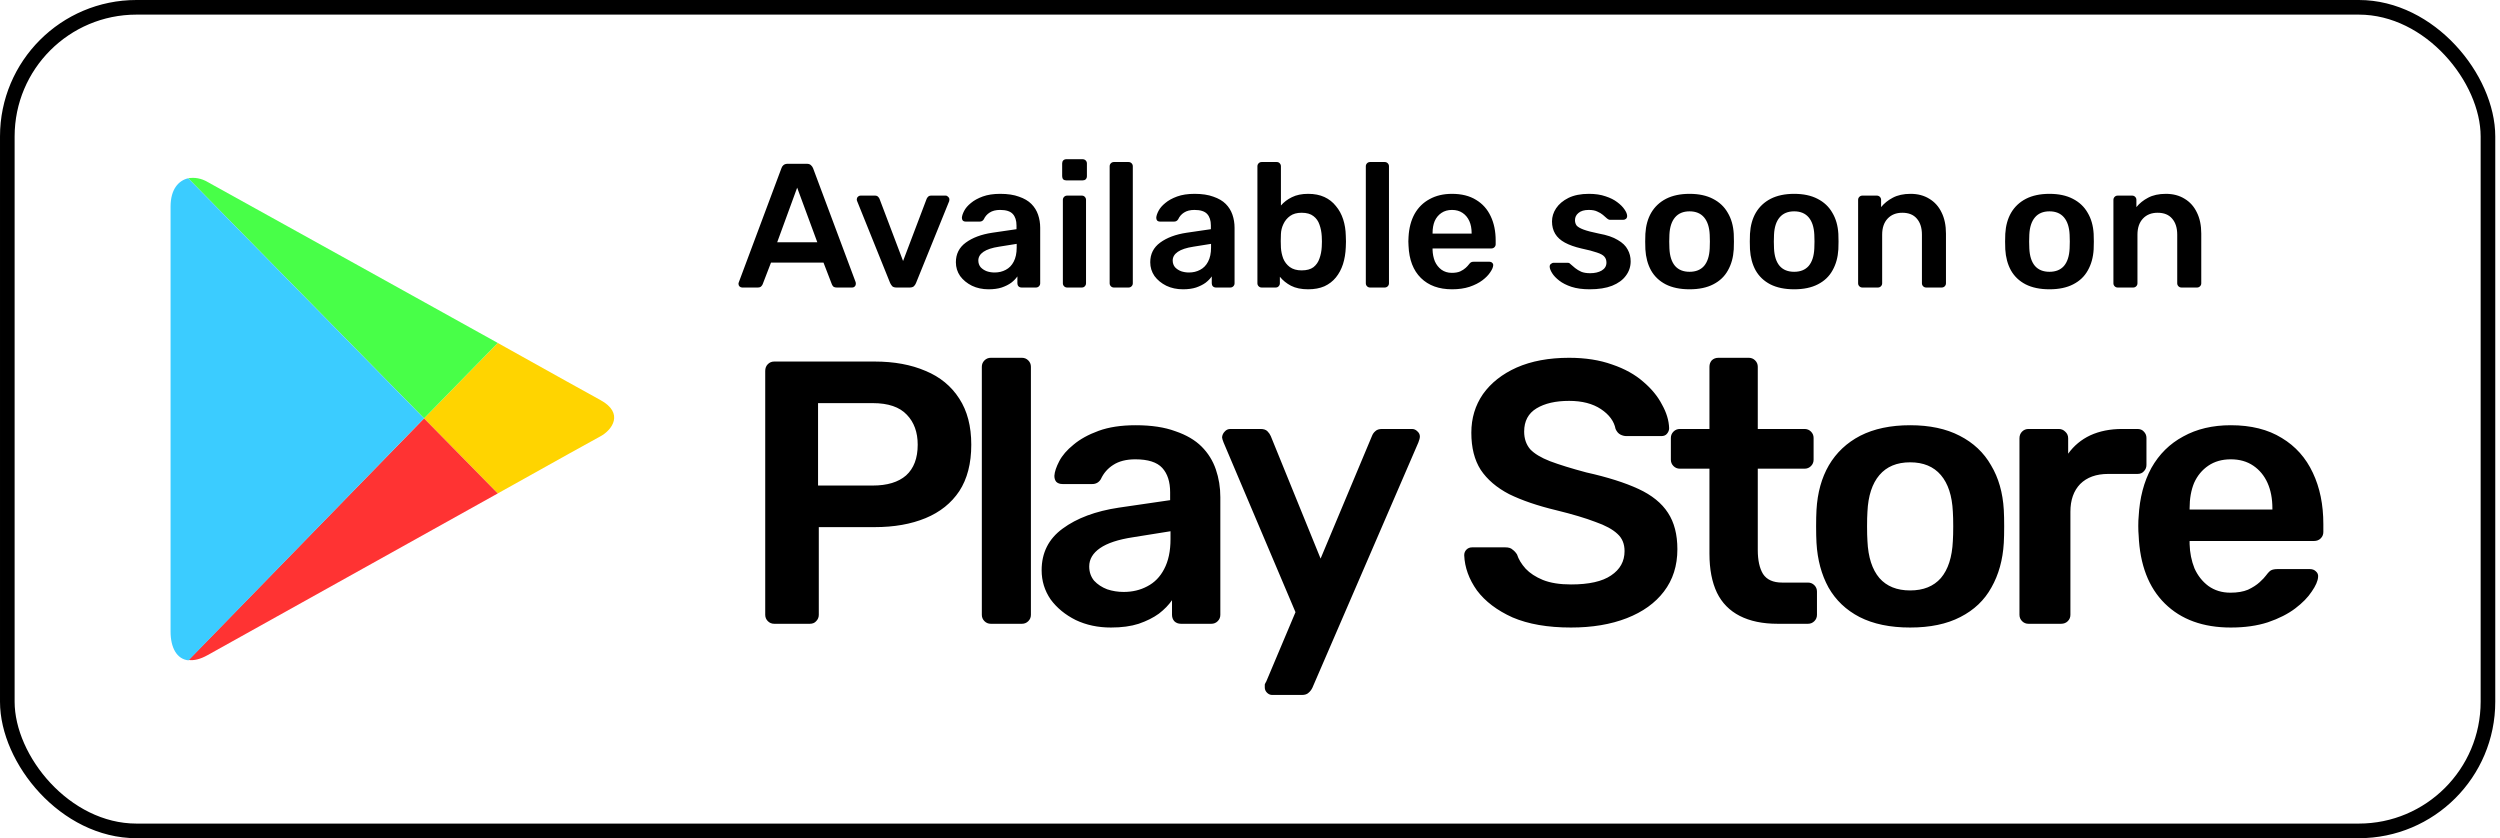
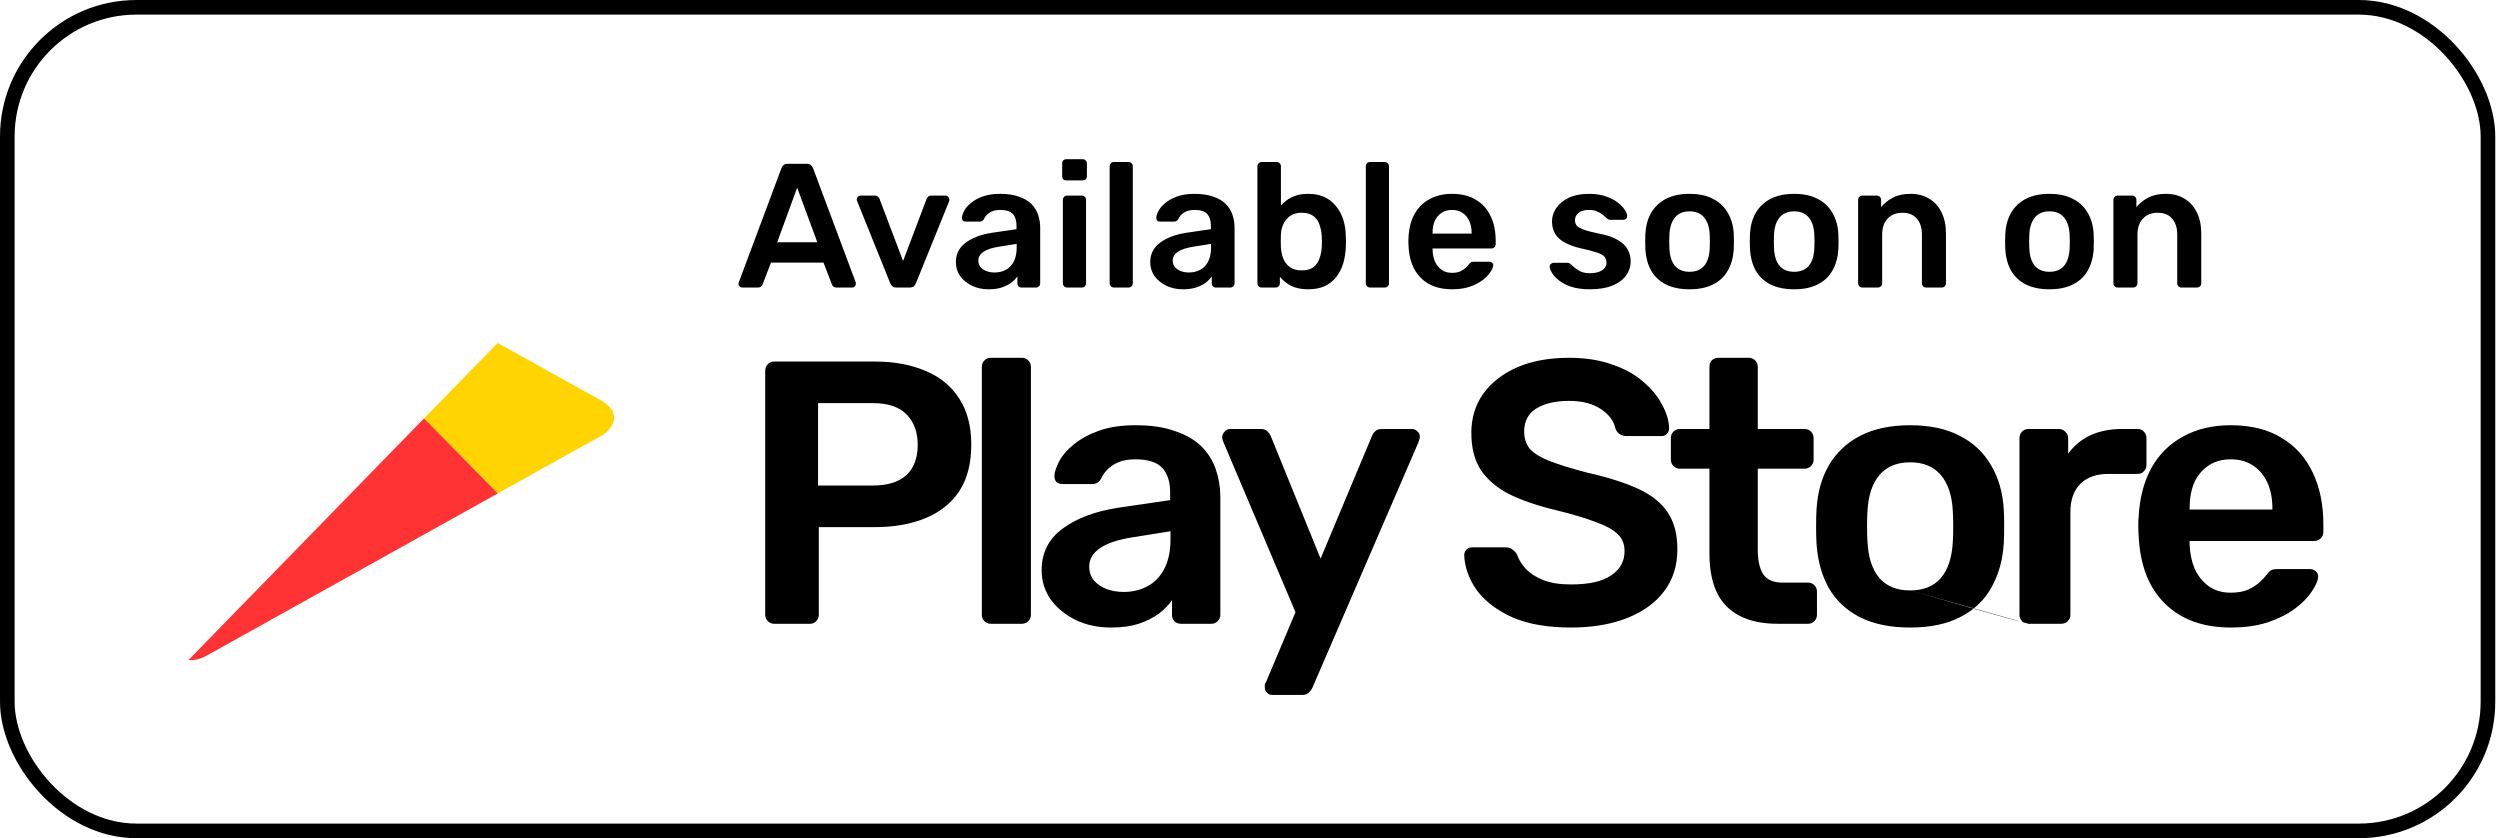
<svg xmlns="http://www.w3.org/2000/svg" width="513" height="172" viewBox="0 0 513 172" fill="none">
  <rect x="1.5" y="1.5" width="509.028" height="169" rx="26.5" stroke="black" stroke-width="3" />
  <path d="M102.14 101.253C113.656 94.816 122.462 89.912 123.215 89.529C125.624 88.226 128.108 84.778 123.215 82.096C121.634 81.253 113.129 76.503 102.14 70.373L87.011 85.851L102.14 101.253Z" fill="#FFD400" />
  <path d="M87.011 85.851L38.688 135.428C39.817 135.581 41.097 135.274 42.602 134.431C45.764 132.669 79.333 113.972 102.14 101.253L87.011 85.851Z" fill="#FF3333" />
-   <path d="M87.011 85.851L102.14 70.373C102.14 70.373 45.989 39.186 42.602 37.347C41.323 36.581 39.892 36.351 38.613 36.581L87.011 85.851Z" fill="#48FF48" />
-   <path d="M87.011 85.851L38.613 36.581C36.656 37.041 35 38.803 35 42.404C35 48.151 35 124.777 35 129.604C35 132.899 36.28 135.274 38.688 135.504L87.011 85.851Z" fill="#3BCCFF" />
  <path d="M152.298 59C152.104 59 151.923 58.928 151.753 58.782C151.608 58.637 151.536 58.456 151.536 58.238C151.536 58.142 151.56 58.033 151.608 57.912L160.35 34.517C160.422 34.275 160.555 34.07 160.749 33.9C160.966 33.707 161.257 33.61 161.619 33.61H165.573C165.936 33.61 166.214 33.707 166.407 33.9C166.6 34.07 166.746 34.275 166.842 34.517L175.584 57.912C175.608 58.033 175.62 58.142 175.62 58.238C175.62 58.456 175.547 58.637 175.402 58.782C175.257 58.928 175.088 59 174.895 59H171.739C171.4 59 171.146 58.928 170.977 58.782C170.832 58.613 170.735 58.456 170.687 58.311L168.982 53.886H158.21L156.505 58.311C156.457 58.456 156.348 58.613 156.179 58.782C156.033 58.928 155.792 59 155.453 59H152.298ZM159.479 49.715H167.713L163.578 38.507L159.479 49.715ZM183.97 59C183.583 59 183.293 58.915 183.099 58.746C182.93 58.553 182.785 58.335 182.664 58.093L175.881 41.263C175.833 41.142 175.809 41.034 175.809 40.937C175.809 40.719 175.881 40.538 176.026 40.393C176.196 40.224 176.389 40.139 176.607 40.139H179.545C179.835 40.139 180.052 40.224 180.197 40.393C180.343 40.538 180.439 40.683 180.488 40.828L185.312 53.559L190.136 40.828C190.184 40.683 190.281 40.538 190.426 40.393C190.571 40.224 190.789 40.139 191.079 40.139H194.053C194.246 40.139 194.416 40.224 194.561 40.393C194.73 40.538 194.815 40.719 194.815 40.937C194.815 41.034 194.803 41.142 194.778 41.263L187.959 58.093C187.863 58.335 187.718 58.553 187.524 58.746C187.331 58.915 187.041 59 186.654 59H183.97ZM202.856 59.363C201.599 59.363 200.463 59.121 199.447 58.637C198.431 58.13 197.621 57.465 197.017 56.642C196.436 55.796 196.146 54.853 196.146 53.813C196.146 52.121 196.823 50.779 198.177 49.787C199.556 48.772 201.369 48.094 203.618 47.756L208.587 47.031V46.269C208.587 45.253 208.333 44.467 207.826 43.911C207.318 43.355 206.447 43.077 205.214 43.077C204.344 43.077 203.63 43.258 203.074 43.621C202.542 43.96 202.143 44.419 201.877 44.999C201.684 45.314 201.406 45.471 201.043 45.471H198.177C197.911 45.471 197.706 45.398 197.561 45.253C197.44 45.108 197.38 44.915 197.38 44.673C197.404 44.286 197.561 43.815 197.851 43.258C198.141 42.702 198.601 42.17 199.229 41.662C199.858 41.13 200.668 40.683 201.66 40.32C202.651 39.958 203.848 39.776 205.25 39.776C206.774 39.776 208.055 39.97 209.095 40.357C210.159 40.719 211.005 41.215 211.634 41.844C212.263 42.472 212.722 43.21 213.012 44.056C213.303 44.903 213.448 45.797 213.448 46.74V58.13C213.448 58.371 213.363 58.577 213.194 58.746C213.024 58.915 212.819 59 212.577 59H209.639C209.373 59 209.156 58.915 208.986 58.746C208.841 58.577 208.769 58.371 208.769 58.13V56.715C208.454 57.174 208.031 57.61 207.499 58.021C206.967 58.408 206.314 58.734 205.541 59C204.791 59.242 203.896 59.363 202.856 59.363ZM204.09 55.917C204.936 55.917 205.698 55.736 206.375 55.373C207.076 55.01 207.62 54.454 208.007 53.704C208.418 52.931 208.624 51.963 208.624 50.803V50.041L204.996 50.621C203.57 50.839 202.506 51.19 201.805 51.673C201.103 52.157 200.753 52.749 200.753 53.45C200.753 53.983 200.91 54.442 201.224 54.829C201.563 55.191 201.986 55.47 202.494 55.663C203.002 55.832 203.534 55.917 204.09 55.917ZM218.971 59C218.73 59 218.524 58.915 218.355 58.746C218.185 58.577 218.101 58.371 218.101 58.13V41.01C218.101 40.768 218.185 40.562 218.355 40.393C218.524 40.224 218.73 40.139 218.971 40.139H221.982C222.248 40.139 222.453 40.224 222.598 40.393C222.768 40.562 222.852 40.768 222.852 41.01V58.13C222.852 58.371 222.768 58.577 222.598 58.746C222.453 58.915 222.248 59 221.982 59H218.971ZM218.826 37.02C218.56 37.02 218.343 36.947 218.173 36.802C218.028 36.633 217.956 36.415 217.956 36.149V33.538C217.956 33.296 218.028 33.09 218.173 32.921C218.343 32.752 218.56 32.667 218.826 32.667H222.127C222.393 32.667 222.611 32.752 222.78 32.921C222.949 33.09 223.034 33.296 223.034 33.538V36.149C223.034 36.415 222.949 36.633 222.78 36.802C222.611 36.947 222.393 37.02 222.127 37.02H218.826ZM228.571 59C228.329 59 228.124 58.915 227.955 58.746C227.785 58.577 227.701 58.371 227.701 58.13V34.118C227.701 33.876 227.785 33.671 227.955 33.501C228.124 33.332 228.329 33.248 228.571 33.248H231.582C231.824 33.248 232.029 33.332 232.198 33.501C232.368 33.671 232.452 33.876 232.452 34.118V58.13C232.452 58.371 232.368 58.577 232.198 58.746C232.029 58.915 231.824 59 231.582 59H228.571ZM242.741 59.363C241.483 59.363 240.347 59.121 239.331 58.637C238.315 58.13 237.505 57.465 236.901 56.642C236.321 55.796 236.03 54.853 236.03 53.813C236.03 52.121 236.707 50.779 238.062 49.787C239.44 48.772 241.253 48.094 243.502 47.756L248.471 47.031V46.269C248.471 45.253 248.218 44.467 247.71 43.911C247.202 43.355 246.331 43.077 245.098 43.077C244.228 43.077 243.514 43.258 242.958 43.621C242.426 43.96 242.027 44.419 241.761 44.999C241.568 45.314 241.29 45.471 240.927 45.471H238.062C237.796 45.471 237.59 45.398 237.445 45.253C237.324 45.108 237.264 44.915 237.264 44.673C237.288 44.286 237.445 43.815 237.735 43.258C238.025 42.702 238.485 42.17 239.113 41.662C239.742 41.13 240.552 40.683 241.544 40.32C242.535 39.958 243.732 39.776 245.134 39.776C246.658 39.776 247.939 39.97 248.979 40.357C250.043 40.719 250.89 41.215 251.518 41.844C252.147 42.472 252.606 43.21 252.897 44.056C253.187 44.903 253.332 45.797 253.332 46.74V58.13C253.332 58.371 253.247 58.577 253.078 58.746C252.909 58.915 252.703 59 252.461 59H249.523C249.257 59 249.04 58.915 248.87 58.746C248.725 58.577 248.653 58.371 248.653 58.13V56.715C248.338 57.174 247.915 57.61 247.383 58.021C246.851 58.408 246.198 58.734 245.425 59C244.675 59.242 243.78 59.363 242.741 59.363ZM243.974 55.917C244.82 55.917 245.582 55.736 246.259 55.373C246.96 55.01 247.504 54.454 247.891 53.704C248.302 52.931 248.508 51.963 248.508 50.803V50.041L244.881 50.621C243.454 50.839 242.39 51.19 241.689 51.673C240.987 52.157 240.637 52.749 240.637 53.45C240.637 53.983 240.794 54.442 241.108 54.829C241.447 55.191 241.87 55.47 242.378 55.663C242.886 55.832 243.418 55.917 243.974 55.917ZM268.431 59.363C267.029 59.363 265.856 59.121 264.913 58.637C263.994 58.154 263.232 57.537 262.628 56.788V58.13C262.628 58.371 262.543 58.577 262.374 58.746C262.229 58.915 262.023 59 261.757 59H258.892C258.65 59 258.444 58.915 258.275 58.746C258.106 58.577 258.021 58.371 258.021 58.13V34.118C258.021 33.876 258.106 33.671 258.275 33.501C258.444 33.332 258.65 33.248 258.892 33.248H261.975C262.241 33.248 262.446 33.332 262.591 33.501C262.761 33.671 262.845 33.876 262.845 34.118V42.17C263.45 41.469 264.199 40.901 265.094 40.465C266.013 40.006 267.125 39.776 268.431 39.776C269.713 39.776 270.825 39.994 271.768 40.429C272.711 40.864 273.497 41.481 274.126 42.279C274.779 43.053 275.274 43.96 275.613 44.999C275.951 46.039 276.133 47.163 276.157 48.373C276.181 48.808 276.193 49.207 276.193 49.569C276.193 49.908 276.181 50.295 276.157 50.73C276.108 51.988 275.915 53.148 275.576 54.212C275.238 55.252 274.754 56.159 274.126 56.932C273.497 57.706 272.711 58.311 271.768 58.746C270.825 59.157 269.713 59.363 268.431 59.363ZM267.089 55.482C268.129 55.482 268.939 55.264 269.519 54.829C270.1 54.369 270.511 53.777 270.752 53.051C271.018 52.326 271.176 51.528 271.224 50.658C271.272 49.932 271.272 49.207 271.224 48.481C271.176 47.611 271.018 46.813 270.752 46.087C270.511 45.362 270.1 44.782 269.519 44.346C268.939 43.887 268.129 43.657 267.089 43.657C266.122 43.657 265.336 43.875 264.731 44.31C264.127 44.745 263.667 45.302 263.353 45.979C263.039 46.632 262.869 47.321 262.845 48.046C262.821 48.481 262.809 48.953 262.809 49.461C262.809 49.944 262.821 50.404 262.845 50.839C262.894 51.589 263.051 52.326 263.317 53.051C263.607 53.753 264.054 54.333 264.659 54.792C265.288 55.252 266.098 55.482 267.089 55.482ZM281.136 59C280.894 59 280.689 58.915 280.52 58.746C280.35 58.577 280.266 58.371 280.266 58.13V34.118C280.266 33.876 280.35 33.671 280.52 33.501C280.689 33.332 280.894 33.248 281.136 33.248H284.147C284.388 33.248 284.594 33.332 284.763 33.501C284.933 33.671 285.017 33.876 285.017 34.118V58.13C285.017 58.371 284.933 58.577 284.763 58.746C284.594 58.915 284.388 59 284.147 59H281.136ZM297.953 59.363C295.269 59.363 293.141 58.589 291.57 57.041C289.998 55.494 289.151 53.293 289.031 50.44C289.006 50.198 288.994 49.896 288.994 49.533C288.994 49.146 289.006 48.844 289.031 48.626C289.127 46.813 289.538 45.241 290.264 43.911C291.013 42.581 292.041 41.566 293.347 40.864C294.653 40.139 296.188 39.776 297.953 39.776C299.912 39.776 301.556 40.187 302.886 41.01C304.216 41.807 305.22 42.932 305.897 44.383C306.574 45.809 306.912 47.466 306.912 49.352V50.114C306.912 50.355 306.828 50.561 306.658 50.73C306.489 50.899 306.271 50.984 306.005 50.984H293.963C293.963 50.984 293.963 51.02 293.963 51.093C293.963 51.165 293.963 51.226 293.963 51.274C293.988 52.121 294.145 52.906 294.435 53.632C294.749 54.333 295.197 54.901 295.777 55.337C296.381 55.772 297.095 55.989 297.917 55.989C298.594 55.989 299.162 55.893 299.622 55.699C300.081 55.482 300.456 55.24 300.746 54.974C301.036 54.708 301.242 54.49 301.363 54.321C301.58 54.031 301.75 53.862 301.871 53.813C302.016 53.741 302.221 53.704 302.487 53.704H305.606C305.848 53.704 306.042 53.777 306.187 53.922C306.356 54.067 306.429 54.248 306.404 54.466C306.38 54.853 306.175 55.325 305.788 55.881C305.425 56.437 304.893 56.981 304.192 57.513C303.491 58.045 302.608 58.492 301.544 58.855C300.504 59.193 299.307 59.363 297.953 59.363ZM293.963 47.937H301.979V47.828C301.979 46.885 301.822 46.063 301.508 45.362C301.193 44.661 300.734 44.105 300.13 43.694C299.525 43.282 298.8 43.077 297.953 43.077C297.107 43.077 296.381 43.282 295.777 43.694C295.172 44.105 294.713 44.661 294.399 45.362C294.108 46.063 293.963 46.885 293.963 47.828V47.937ZM326.196 59.363C324.745 59.363 323.5 59.193 322.46 58.855C321.445 58.516 320.611 58.093 319.958 57.585C319.305 57.078 318.821 56.57 318.507 56.062C318.192 55.554 318.023 55.131 317.999 54.792C317.975 54.527 318.047 54.321 318.217 54.176C318.41 54.007 318.616 53.922 318.833 53.922H321.699C321.795 53.922 321.88 53.934 321.953 53.958C322.025 53.983 322.122 54.055 322.243 54.176C322.557 54.442 322.884 54.72 323.222 55.01C323.585 55.3 324.008 55.554 324.492 55.772C324.975 55.965 325.58 56.062 326.305 56.062C327.248 56.062 328.034 55.881 328.663 55.518C329.316 55.131 329.642 54.587 329.642 53.886C329.642 53.378 329.497 52.967 329.207 52.653C328.941 52.338 328.433 52.06 327.683 51.818C326.934 51.552 325.87 51.274 324.492 50.984C323.137 50.67 322.013 50.271 321.118 49.787C320.224 49.303 319.559 48.699 319.123 47.974C318.688 47.248 318.471 46.402 318.471 45.435C318.471 44.492 318.749 43.597 319.305 42.751C319.885 41.88 320.731 41.167 321.844 40.611C322.98 40.054 324.383 39.776 326.051 39.776C327.357 39.776 328.493 39.946 329.461 40.284C330.428 40.598 331.226 40.997 331.855 41.481C332.507 41.965 333.003 42.46 333.342 42.968C333.68 43.452 333.862 43.875 333.886 44.238C333.91 44.504 333.837 44.721 333.668 44.891C333.499 45.036 333.305 45.108 333.088 45.108H330.404C330.283 45.108 330.174 45.084 330.077 45.036C329.981 44.987 329.884 44.927 329.787 44.854C329.521 44.612 329.231 44.358 328.917 44.093C328.602 43.827 328.215 43.597 327.756 43.403C327.321 43.186 326.74 43.077 326.015 43.077C325.096 43.077 324.395 43.282 323.911 43.694C323.428 44.081 323.186 44.576 323.186 45.181C323.186 45.592 323.295 45.955 323.512 46.269C323.754 46.559 324.226 46.837 324.927 47.103C325.628 47.369 326.692 47.647 328.119 47.937C329.739 48.227 331.02 48.663 331.963 49.243C332.931 49.799 333.608 50.452 333.995 51.202C334.406 51.927 334.611 52.737 334.611 53.632C334.611 54.72 334.285 55.699 333.632 56.57C333.003 57.44 332.06 58.13 330.803 58.637C329.57 59.121 328.034 59.363 326.196 59.363ZM346.698 59.363C344.763 59.363 343.131 59.024 341.801 58.347C340.495 57.67 339.492 56.715 338.791 55.482C338.114 54.248 337.727 52.81 337.63 51.165C337.606 50.73 337.594 50.198 337.594 49.569C337.594 48.941 337.606 48.409 337.63 47.974C337.727 46.305 338.126 44.866 338.827 43.657C339.552 42.424 340.568 41.469 341.874 40.792C343.204 40.115 344.812 39.776 346.698 39.776C348.584 39.776 350.18 40.115 351.486 40.792C352.815 41.469 353.831 42.424 354.532 43.657C355.258 44.866 355.669 46.305 355.766 47.974C355.79 48.409 355.802 48.941 355.802 49.569C355.802 50.198 355.79 50.73 355.766 51.165C355.669 52.81 355.27 54.248 354.569 55.482C353.892 56.715 352.888 57.67 351.558 58.347C350.252 59.024 348.632 59.363 346.698 59.363ZM346.698 55.772C347.979 55.772 348.971 55.373 349.672 54.575C350.373 53.753 350.76 52.556 350.833 50.984C350.857 50.621 350.869 50.15 350.869 49.569C350.869 48.989 350.857 48.518 350.833 48.155C350.76 46.607 350.373 45.422 349.672 44.6C348.971 43.778 347.979 43.367 346.698 43.367C345.416 43.367 344.425 43.778 343.723 44.6C343.022 45.422 342.635 46.607 342.563 48.155C342.539 48.518 342.527 48.989 342.527 49.569C342.527 50.15 342.539 50.621 342.563 50.984C342.635 52.556 343.022 53.753 343.723 54.575C344.425 55.373 345.416 55.772 346.698 55.772ZM368.163 59.363C366.228 59.363 364.596 59.024 363.266 58.347C361.961 57.67 360.957 56.715 360.256 55.482C359.579 54.248 359.192 52.81 359.095 51.165C359.071 50.73 359.059 50.198 359.059 49.569C359.059 48.941 359.071 48.409 359.095 47.974C359.192 46.305 359.591 44.866 360.292 43.657C361.017 42.424 362.033 41.469 363.339 40.792C364.669 40.115 366.277 39.776 368.163 39.776C370.049 39.776 371.645 40.115 372.951 40.792C374.281 41.469 375.296 42.424 375.997 43.657C376.723 44.866 377.134 46.305 377.231 47.974C377.255 48.409 377.267 48.941 377.267 49.569C377.267 50.198 377.255 50.73 377.231 51.165C377.134 52.81 376.735 54.248 376.034 55.482C375.357 56.715 374.353 57.67 373.023 58.347C371.717 59.024 370.097 59.363 368.163 59.363ZM368.163 55.772C369.444 55.772 370.436 55.373 371.137 54.575C371.838 53.753 372.225 52.556 372.298 50.984C372.322 50.621 372.334 50.15 372.334 49.569C372.334 48.989 372.322 48.518 372.298 48.155C372.225 46.607 371.838 45.422 371.137 44.6C370.436 43.778 369.444 43.367 368.163 43.367C366.881 43.367 365.89 43.778 365.189 44.6C364.487 45.422 364.101 46.607 364.028 48.155C364.004 48.518 363.992 48.989 363.992 49.569C363.992 50.15 364.004 50.621 364.028 50.984C364.101 52.556 364.487 53.753 365.189 54.575C365.89 55.373 366.881 55.772 368.163 55.772ZM382.156 59C381.914 59 381.709 58.915 381.54 58.746C381.37 58.577 381.286 58.371 381.286 58.13V41.01C381.286 40.768 381.37 40.562 381.54 40.393C381.709 40.224 381.914 40.139 382.156 40.139H385.13C385.372 40.139 385.578 40.224 385.747 40.393C385.916 40.562 386.001 40.768 386.001 41.01V42.497C386.63 41.723 387.428 41.082 388.395 40.574C389.386 40.042 390.607 39.776 392.058 39.776C393.533 39.776 394.815 40.115 395.903 40.792C396.991 41.445 397.825 42.376 398.406 43.585C399.01 44.794 399.312 46.245 399.312 47.937V58.13C399.312 58.371 399.228 58.577 399.059 58.746C398.889 58.915 398.684 59 398.442 59H395.25C395.008 59 394.803 58.915 394.633 58.746C394.464 58.577 394.38 58.371 394.38 58.13V48.155C394.38 46.752 394.029 45.652 393.328 44.854C392.651 44.056 391.659 43.657 390.353 43.657C389.096 43.657 388.093 44.056 387.343 44.854C386.593 45.652 386.219 46.752 386.219 48.155V58.13C386.219 58.371 386.134 58.577 385.965 58.746C385.795 58.915 385.59 59 385.348 59H382.156ZM420.551 59.363C418.616 59.363 416.984 59.024 415.654 58.347C414.348 57.67 413.345 56.715 412.644 55.482C411.966 54.248 411.58 52.81 411.483 51.165C411.459 50.73 411.447 50.198 411.447 49.569C411.447 48.941 411.459 48.409 411.483 47.974C411.58 46.305 411.979 44.866 412.68 43.657C413.405 42.424 414.421 41.469 415.727 40.792C417.057 40.115 418.665 39.776 420.551 39.776C422.437 39.776 424.033 40.115 425.338 40.792C426.668 41.469 427.684 42.424 428.385 43.657C429.111 44.866 429.522 46.305 429.618 47.974C429.643 48.409 429.655 48.941 429.655 49.569C429.655 50.198 429.643 50.73 429.618 51.165C429.522 52.81 429.123 54.248 428.422 55.482C427.744 56.715 426.741 57.67 425.411 58.347C424.105 59.024 422.485 59.363 420.551 59.363ZM420.551 55.772C421.832 55.772 422.824 55.373 423.525 54.575C424.226 53.753 424.613 52.556 424.686 50.984C424.71 50.621 424.722 50.15 424.722 49.569C424.722 48.989 424.71 48.518 424.686 48.155C424.613 46.607 424.226 45.422 423.525 44.6C422.824 43.778 421.832 43.367 420.551 43.367C419.269 43.367 418.278 43.778 417.576 44.6C416.875 45.422 416.488 46.607 416.416 48.155C416.392 48.518 416.379 48.989 416.379 49.569C416.379 50.15 416.392 50.621 416.416 50.984C416.488 52.556 416.875 53.753 417.576 54.575C418.278 55.373 419.269 55.772 420.551 55.772ZM434.544 59C434.302 59 434.097 58.915 433.927 58.746C433.758 58.577 433.673 58.371 433.673 58.13V41.01C433.673 40.768 433.758 40.562 433.927 40.393C434.097 40.224 434.302 40.139 434.544 40.139H437.518C437.76 40.139 437.966 40.224 438.135 40.393C438.304 40.562 438.389 40.768 438.389 41.01V42.497C439.017 41.723 439.815 41.082 440.783 40.574C441.774 40.042 442.995 39.776 444.446 39.776C445.921 39.776 447.203 40.115 448.291 40.792C449.379 41.445 450.213 42.376 450.793 43.585C451.398 44.794 451.7 46.245 451.7 47.937V58.13C451.7 58.371 451.616 58.577 451.446 58.746C451.277 58.915 451.072 59 450.83 59H447.638C447.396 59 447.19 58.915 447.021 58.746C446.852 58.577 446.767 58.371 446.767 58.13V48.155C446.767 46.752 446.417 45.652 445.715 44.854C445.038 44.056 444.047 43.657 442.741 43.657C441.484 43.657 440.48 44.056 439.731 44.854C438.981 45.652 438.606 46.752 438.606 48.155V58.13C438.606 58.371 438.522 58.577 438.352 58.746C438.183 58.915 437.978 59 437.736 59H434.544Z" fill="black" />
-   <path d="M158.869 128C158.357 128 157.921 127.821 157.562 127.462C157.204 127.103 157.024 126.668 157.024 126.155V76.11C157.024 75.546 157.204 75.085 157.562 74.726C157.921 74.367 158.357 74.188 158.869 74.188H179.472C183.469 74.188 186.954 74.829 189.926 76.11C192.899 77.34 195.205 79.236 196.845 81.799C198.485 84.31 199.305 87.462 199.305 91.254C199.305 95.098 198.485 98.275 196.845 100.787C195.205 103.247 192.899 105.091 189.926 106.321C186.954 107.551 183.469 108.166 179.472 108.166H168.017V126.155C168.017 126.668 167.838 127.103 167.479 127.462C167.172 127.821 166.736 128 166.172 128H158.869ZM167.864 99.633H179.087C182.06 99.633 184.34 98.942 185.929 97.558C187.518 96.123 188.312 94.022 188.312 91.254C188.312 88.692 187.569 86.642 186.083 85.104C184.596 83.516 182.265 82.721 179.087 82.721H167.864V99.633ZM203.316 128C202.804 128 202.368 127.821 202.009 127.462C201.651 127.103 201.471 126.668 201.471 126.155V75.264C201.471 74.752 201.651 74.316 202.009 73.957C202.368 73.599 202.804 73.419 203.316 73.419H209.697C210.209 73.419 210.645 73.599 211.004 73.957C211.363 74.316 211.542 74.752 211.542 75.264V126.155C211.542 126.668 211.363 127.103 211.004 127.462C210.645 127.821 210.209 128 209.697 128H203.316ZM227.966 128.769C225.301 128.769 222.892 128.256 220.74 127.231C218.587 126.155 216.87 124.746 215.589 123.003C214.359 121.209 213.744 119.211 213.744 117.007C213.744 113.42 215.179 110.575 218.049 108.474C220.97 106.321 224.814 104.886 229.58 104.169L240.112 102.632V101.017C240.112 98.865 239.574 97.199 238.498 96.02C237.421 94.842 235.576 94.252 232.963 94.252C231.118 94.252 229.606 94.637 228.427 95.405C227.3 96.123 226.454 97.097 225.89 98.327C225.48 98.993 224.891 99.326 224.122 99.326H218.049C217.485 99.326 217.05 99.172 216.742 98.865C216.486 98.557 216.358 98.147 216.358 97.635C216.409 96.815 216.742 95.815 217.357 94.637C217.972 93.458 218.946 92.33 220.279 91.254C221.611 90.127 223.328 89.178 225.429 88.41C227.53 87.641 230.067 87.257 233.04 87.257C236.268 87.257 238.985 87.667 241.188 88.487C243.443 89.255 245.237 90.306 246.569 91.638C247.902 92.971 248.876 94.534 249.491 96.328C250.106 98.122 250.413 100.018 250.413 102.017V126.155C250.413 126.668 250.234 127.103 249.875 127.462C249.516 127.821 249.081 128 248.568 128H242.341C241.778 128 241.316 127.821 240.958 127.462C240.65 127.103 240.496 126.668 240.496 126.155V123.157C239.83 124.131 238.933 125.053 237.806 125.924C236.678 126.744 235.295 127.436 233.655 128C232.066 128.512 230.17 128.769 227.966 128.769ZM230.58 121.466C232.373 121.466 233.988 121.081 235.423 120.313C236.909 119.544 238.062 118.365 238.882 116.776C239.753 115.136 240.189 113.086 240.189 110.626V109.012L232.502 110.242C229.478 110.703 227.223 111.446 225.737 112.471C224.25 113.496 223.507 114.752 223.507 116.238C223.507 117.366 223.84 118.339 224.507 119.159C225.224 119.928 226.121 120.518 227.197 120.928C228.273 121.286 229.401 121.466 230.58 121.466ZM261.069 142.606C260.659 142.606 260.301 142.452 259.993 142.145C259.686 141.837 259.532 141.479 259.532 141.069C259.532 140.864 259.532 140.659 259.532 140.454C259.583 140.3 259.686 140.095 259.839 139.839L265.835 125.617L251.076 90.793C250.871 90.28 250.768 89.922 250.768 89.717C250.819 89.255 250.999 88.871 251.306 88.564C251.614 88.205 251.998 88.025 252.459 88.025H258.686C259.301 88.025 259.762 88.179 260.07 88.487C260.377 88.794 260.608 89.127 260.762 89.486L270.986 114.624L281.518 89.486C281.672 89.076 281.902 88.743 282.21 88.487C282.517 88.179 282.978 88.025 283.593 88.025H289.743C290.153 88.025 290.512 88.179 290.82 88.487C291.178 88.794 291.358 89.153 291.358 89.563C291.358 89.87 291.255 90.28 291.05 90.793L269.295 141.145C269.09 141.555 268.834 141.889 268.526 142.145C268.219 142.452 267.757 142.606 267.142 142.606H261.069ZM322.366 128.769C317.6 128.769 313.603 128.077 310.374 126.693C307.196 125.258 304.762 123.413 303.071 121.158C301.431 118.852 300.56 116.443 300.457 113.932C300.457 113.471 300.611 113.086 300.918 112.779C301.226 112.471 301.61 112.318 302.071 112.318H308.913C309.579 112.318 310.066 112.471 310.374 112.779C310.733 113.035 311.04 113.368 311.296 113.778C311.604 114.752 312.193 115.726 313.064 116.699C313.936 117.622 315.114 118.391 316.601 119.006C318.138 119.621 320.06 119.928 322.366 119.928C326.056 119.928 328.798 119.313 330.592 118.083C332.437 116.853 333.359 115.188 333.359 113.086C333.359 111.6 332.872 110.421 331.899 109.55C330.925 108.628 329.413 107.808 327.363 107.09C325.364 106.321 322.699 105.527 319.368 104.707C315.524 103.785 312.296 102.683 309.682 101.402C307.12 100.069 305.172 98.403 303.84 96.405C302.558 94.406 301.918 91.869 301.918 88.794C301.918 85.822 302.712 83.182 304.301 80.876C305.941 78.57 308.247 76.751 311.219 75.418C314.243 74.086 317.831 73.419 321.982 73.419C325.313 73.419 328.26 73.881 330.822 74.803C333.385 75.674 335.512 76.853 337.203 78.339C338.894 79.774 340.175 81.337 341.047 83.029C341.969 84.669 342.456 86.283 342.507 87.872C342.507 88.282 342.354 88.666 342.046 89.025C341.79 89.332 341.405 89.486 340.893 89.486H333.744C333.334 89.486 332.924 89.383 332.514 89.178C332.104 88.974 331.77 88.589 331.514 88.025C331.207 86.437 330.207 85.079 328.516 83.951C326.825 82.824 324.647 82.26 321.982 82.26C319.214 82.26 316.985 82.772 315.294 83.797C313.603 84.822 312.757 86.411 312.757 88.564C312.757 89.999 313.167 91.203 313.987 92.177C314.858 93.099 316.216 93.919 318.061 94.637C319.957 95.354 322.443 96.123 325.518 96.943C329.874 97.917 333.436 99.044 336.204 100.325C338.971 101.607 340.995 103.247 342.277 105.245C343.558 107.193 344.198 109.678 344.198 112.702C344.198 116.085 343.276 118.98 341.431 121.389C339.637 123.746 337.1 125.566 333.82 126.847C330.541 128.128 326.722 128.769 322.366 128.769ZM364.77 128C361.695 128 359.107 127.462 357.006 126.386C354.905 125.309 353.342 123.721 352.317 121.619C351.292 119.467 350.779 116.802 350.779 113.625V96.174H344.706C344.193 96.174 343.758 95.995 343.399 95.636C343.04 95.277 342.861 94.842 342.861 94.329V89.87C342.861 89.358 343.04 88.922 343.399 88.564C343.758 88.205 344.193 88.025 344.706 88.025H350.779V75.264C350.779 74.752 350.933 74.316 351.24 73.957C351.599 73.599 352.06 73.419 352.624 73.419H358.851C359.363 73.419 359.799 73.599 360.158 73.957C360.516 74.316 360.696 74.752 360.696 75.264V88.025H370.305C370.818 88.025 371.253 88.205 371.612 88.564C371.971 88.922 372.15 89.358 372.15 89.87V94.329C372.15 94.842 371.971 95.277 371.612 95.636C371.253 95.995 370.818 96.174 370.305 96.174H360.696V112.856C360.696 114.957 361.055 116.597 361.772 117.776C362.541 118.954 363.848 119.544 365.693 119.544H370.997C371.509 119.544 371.945 119.723 372.304 120.082C372.663 120.441 372.842 120.876 372.842 121.389V126.155C372.842 126.668 372.663 127.103 372.304 127.462C371.945 127.821 371.509 128 370.997 128H364.77ZM391.961 128.769C387.861 128.769 384.402 128.051 381.583 126.616C378.816 125.181 376.689 123.157 375.203 120.543C373.768 117.929 372.948 114.88 372.743 111.395C372.692 110.473 372.666 109.345 372.666 108.013C372.666 106.68 372.692 105.553 372.743 104.63C372.948 101.094 373.793 98.045 375.28 95.482C376.817 92.868 378.97 90.844 381.737 89.409C384.556 87.974 387.964 87.257 391.961 87.257C395.959 87.257 399.341 87.974 402.109 89.409C404.927 90.844 407.08 92.868 408.566 95.482C410.104 98.045 410.975 101.094 411.18 104.63C411.231 105.553 411.257 106.68 411.257 108.013C411.257 109.345 411.231 110.473 411.18 111.395C410.975 114.88 410.129 117.929 408.643 120.543C407.208 123.157 405.081 125.181 402.263 126.616C399.495 128.051 396.061 128.769 391.961 128.769ZM391.961 121.158C394.678 121.158 396.779 120.313 398.265 118.621C399.751 116.879 400.571 114.342 400.725 111.011C400.776 110.242 400.802 109.243 400.802 108.013C400.802 106.783 400.776 105.783 400.725 105.015C400.571 101.735 399.751 99.223 398.265 97.481C396.779 95.739 394.678 94.867 391.961 94.867C389.245 94.867 387.144 95.739 385.658 97.481C384.171 99.223 383.351 101.735 383.198 105.015C383.146 105.783 383.121 106.783 383.121 108.013C383.121 109.243 383.146 110.242 383.198 111.011C383.351 114.342 384.171 116.879 385.658 118.621C387.144 120.313 389.245 121.158 391.961 121.158ZM416.238 128C415.726 128 415.29 127.821 414.931 127.462C414.572 127.103 414.393 126.668 414.393 126.155V89.947C414.393 89.383 414.572 88.922 414.931 88.564C415.29 88.205 415.726 88.025 416.238 88.025H422.465C422.977 88.025 423.413 88.205 423.772 88.564C424.182 88.922 424.387 89.383 424.387 89.947V93.099C425.565 91.459 427.077 90.204 428.922 89.332C430.818 88.461 432.997 88.025 435.457 88.025H438.608C439.172 88.025 439.608 88.205 439.915 88.564C440.274 88.922 440.453 89.358 440.453 89.87V95.405C440.453 95.918 440.274 96.353 439.915 96.712C439.608 97.071 439.172 97.25 438.608 97.25H432.612C430.152 97.25 428.23 97.942 426.847 99.326C425.514 100.71 424.848 102.606 424.848 105.015V126.155C424.848 126.668 424.669 127.103 424.31 127.462C423.951 127.821 423.49 128 422.926 128H416.238ZM457.762 128.769C452.073 128.769 447.563 127.129 444.232 123.849C440.901 120.569 439.107 115.905 438.851 109.858C438.8 109.345 438.774 108.705 438.774 107.936C438.774 107.116 438.8 106.475 438.851 106.014C439.056 102.17 439.927 98.839 441.465 96.02C443.053 93.202 445.232 91.049 447.999 89.563C450.767 88.025 454.021 87.257 457.762 87.257C461.913 87.257 465.398 88.128 468.217 89.87C471.036 91.562 473.163 93.945 474.598 97.02C476.033 100.043 476.75 103.554 476.75 107.551V109.166C476.75 109.678 476.571 110.114 476.212 110.473C475.853 110.831 475.392 111.011 474.828 111.011H449.306C449.306 111.011 449.306 111.088 449.306 111.241C449.306 111.395 449.306 111.523 449.306 111.626C449.357 113.42 449.69 115.085 450.305 116.623C450.972 118.109 451.92 119.313 453.15 120.236C454.431 121.158 455.943 121.619 457.685 121.619C459.12 121.619 460.325 121.414 461.298 121.004C462.272 120.543 463.066 120.031 463.681 119.467C464.296 118.903 464.732 118.442 464.988 118.083C465.449 117.468 465.808 117.109 466.064 117.007C466.372 116.853 466.808 116.776 467.371 116.776H473.983C474.495 116.776 474.905 116.93 475.213 117.238C475.571 117.545 475.725 117.929 475.674 118.391C475.623 119.211 475.187 120.21 474.367 121.389C473.598 122.568 472.471 123.721 470.984 124.848C469.498 125.976 467.628 126.924 465.373 127.693C463.169 128.41 460.632 128.769 457.762 128.769ZM449.306 104.553H466.295V104.323C466.295 102.324 465.962 100.582 465.296 99.095C464.63 97.609 463.656 96.43 462.375 95.559C461.093 94.688 459.556 94.252 457.762 94.252C455.968 94.252 454.431 94.688 453.15 95.559C451.868 96.43 450.895 97.609 450.228 99.095C449.613 100.582 449.306 102.324 449.306 104.323V104.553Z" fill="black" />
+   <path d="M158.869 128C158.357 128 157.921 127.821 157.562 127.462C157.204 127.103 157.024 126.668 157.024 126.155V76.11C157.024 75.546 157.204 75.085 157.562 74.726C157.921 74.367 158.357 74.188 158.869 74.188H179.472C183.469 74.188 186.954 74.829 189.926 76.11C192.899 77.34 195.205 79.236 196.845 81.799C198.485 84.31 199.305 87.462 199.305 91.254C199.305 95.098 198.485 98.275 196.845 100.787C195.205 103.247 192.899 105.091 189.926 106.321C186.954 107.551 183.469 108.166 179.472 108.166H168.017V126.155C168.017 126.668 167.838 127.103 167.479 127.462C167.172 127.821 166.736 128 166.172 128H158.869ZM167.864 99.633H179.087C182.06 99.633 184.34 98.942 185.929 97.558C187.518 96.123 188.312 94.022 188.312 91.254C188.312 88.692 187.569 86.642 186.083 85.104C184.596 83.516 182.265 82.721 179.087 82.721H167.864V99.633ZM203.316 128C202.804 128 202.368 127.821 202.009 127.462C201.651 127.103 201.471 126.668 201.471 126.155V75.264C201.471 74.752 201.651 74.316 202.009 73.957C202.368 73.599 202.804 73.419 203.316 73.419H209.697C210.209 73.419 210.645 73.599 211.004 73.957C211.363 74.316 211.542 74.752 211.542 75.264V126.155C211.542 126.668 211.363 127.103 211.004 127.462C210.645 127.821 210.209 128 209.697 128H203.316ZM227.966 128.769C225.301 128.769 222.892 128.256 220.74 127.231C218.587 126.155 216.87 124.746 215.589 123.003C214.359 121.209 213.744 119.211 213.744 117.007C213.744 113.42 215.179 110.575 218.049 108.474C220.97 106.321 224.814 104.886 229.58 104.169L240.112 102.632V101.017C240.112 98.865 239.574 97.199 238.498 96.02C237.421 94.842 235.576 94.252 232.963 94.252C231.118 94.252 229.606 94.637 228.427 95.405C227.3 96.123 226.454 97.097 225.89 98.327C225.48 98.993 224.891 99.326 224.122 99.326H218.049C217.485 99.326 217.05 99.172 216.742 98.865C216.486 98.557 216.358 98.147 216.358 97.635C216.409 96.815 216.742 95.815 217.357 94.637C217.972 93.458 218.946 92.33 220.279 91.254C221.611 90.127 223.328 89.178 225.429 88.41C227.53 87.641 230.067 87.257 233.04 87.257C236.268 87.257 238.985 87.667 241.188 88.487C243.443 89.255 245.237 90.306 246.569 91.638C247.902 92.971 248.876 94.534 249.491 96.328C250.106 98.122 250.413 100.018 250.413 102.017V126.155C250.413 126.668 250.234 127.103 249.875 127.462C249.516 127.821 249.081 128 248.568 128H242.341C241.778 128 241.316 127.821 240.958 127.462C240.65 127.103 240.496 126.668 240.496 126.155V123.157C239.83 124.131 238.933 125.053 237.806 125.924C236.678 126.744 235.295 127.436 233.655 128C232.066 128.512 230.17 128.769 227.966 128.769ZM230.58 121.466C232.373 121.466 233.988 121.081 235.423 120.313C236.909 119.544 238.062 118.365 238.882 116.776C239.753 115.136 240.189 113.086 240.189 110.626V109.012L232.502 110.242C229.478 110.703 227.223 111.446 225.737 112.471C224.25 113.496 223.507 114.752 223.507 116.238C223.507 117.366 223.84 118.339 224.507 119.159C225.224 119.928 226.121 120.518 227.197 120.928C228.273 121.286 229.401 121.466 230.58 121.466ZM261.069 142.606C260.659 142.606 260.301 142.452 259.993 142.145C259.686 141.837 259.532 141.479 259.532 141.069C259.532 140.864 259.532 140.659 259.532 140.454C259.583 140.3 259.686 140.095 259.839 139.839L265.835 125.617L251.076 90.793C250.871 90.28 250.768 89.922 250.768 89.717C250.819 89.255 250.999 88.871 251.306 88.564C251.614 88.205 251.998 88.025 252.459 88.025H258.686C259.301 88.025 259.762 88.179 260.07 88.487C260.377 88.794 260.608 89.127 260.762 89.486L270.986 114.624L281.518 89.486C281.672 89.076 281.902 88.743 282.21 88.487C282.517 88.179 282.978 88.025 283.593 88.025H289.743C290.153 88.025 290.512 88.179 290.82 88.487C291.178 88.794 291.358 89.153 291.358 89.563C291.358 89.87 291.255 90.28 291.05 90.793L269.295 141.145C269.09 141.555 268.834 141.889 268.526 142.145C268.219 142.452 267.757 142.606 267.142 142.606H261.069ZM322.366 128.769C317.6 128.769 313.603 128.077 310.374 126.693C307.196 125.258 304.762 123.413 303.071 121.158C301.431 118.852 300.56 116.443 300.457 113.932C300.457 113.471 300.611 113.086 300.918 112.779C301.226 112.471 301.61 112.318 302.071 112.318H308.913C309.579 112.318 310.066 112.471 310.374 112.779C310.733 113.035 311.04 113.368 311.296 113.778C311.604 114.752 312.193 115.726 313.064 116.699C313.936 117.622 315.114 118.391 316.601 119.006C318.138 119.621 320.06 119.928 322.366 119.928C326.056 119.928 328.798 119.313 330.592 118.083C332.437 116.853 333.359 115.188 333.359 113.086C333.359 111.6 332.872 110.421 331.899 109.55C330.925 108.628 329.413 107.808 327.363 107.09C325.364 106.321 322.699 105.527 319.368 104.707C315.524 103.785 312.296 102.683 309.682 101.402C307.12 100.069 305.172 98.403 303.84 96.405C302.558 94.406 301.918 91.869 301.918 88.794C301.918 85.822 302.712 83.182 304.301 80.876C305.941 78.57 308.247 76.751 311.219 75.418C314.243 74.086 317.831 73.419 321.982 73.419C325.313 73.419 328.26 73.881 330.822 74.803C333.385 75.674 335.512 76.853 337.203 78.339C338.894 79.774 340.175 81.337 341.047 83.029C341.969 84.669 342.456 86.283 342.507 87.872C342.507 88.282 342.354 88.666 342.046 89.025C341.79 89.332 341.405 89.486 340.893 89.486H333.744C333.334 89.486 332.924 89.383 332.514 89.178C332.104 88.974 331.77 88.589 331.514 88.025C331.207 86.437 330.207 85.079 328.516 83.951C326.825 82.824 324.647 82.26 321.982 82.26C319.214 82.26 316.985 82.772 315.294 83.797C313.603 84.822 312.757 86.411 312.757 88.564C312.757 89.999 313.167 91.203 313.987 92.177C314.858 93.099 316.216 93.919 318.061 94.637C319.957 95.354 322.443 96.123 325.518 96.943C329.874 97.917 333.436 99.044 336.204 100.325C338.971 101.607 340.995 103.247 342.277 105.245C343.558 107.193 344.198 109.678 344.198 112.702C344.198 116.085 343.276 118.98 341.431 121.389C339.637 123.746 337.1 125.566 333.82 126.847C330.541 128.128 326.722 128.769 322.366 128.769ZM364.77 128C361.695 128 359.107 127.462 357.006 126.386C354.905 125.309 353.342 123.721 352.317 121.619C351.292 119.467 350.779 116.802 350.779 113.625V96.174H344.706C344.193 96.174 343.758 95.995 343.399 95.636C343.04 95.277 342.861 94.842 342.861 94.329V89.87C342.861 89.358 343.04 88.922 343.399 88.564C343.758 88.205 344.193 88.025 344.706 88.025H350.779V75.264C350.779 74.752 350.933 74.316 351.24 73.957C351.599 73.599 352.06 73.419 352.624 73.419H358.851C359.363 73.419 359.799 73.599 360.158 73.957C360.516 74.316 360.696 74.752 360.696 75.264V88.025H370.305C370.818 88.025 371.253 88.205 371.612 88.564C371.971 88.922 372.15 89.358 372.15 89.87V94.329C372.15 94.842 371.971 95.277 371.612 95.636C371.253 95.995 370.818 96.174 370.305 96.174H360.696V112.856C360.696 114.957 361.055 116.597 361.772 117.776C362.541 118.954 363.848 119.544 365.693 119.544H370.997C371.509 119.544 371.945 119.723 372.304 120.082C372.663 120.441 372.842 120.876 372.842 121.389V126.155C372.842 126.668 372.663 127.103 372.304 127.462C371.945 127.821 371.509 128 370.997 128H364.77ZM391.961 128.769C387.861 128.769 384.402 128.051 381.583 126.616C378.816 125.181 376.689 123.157 375.203 120.543C373.768 117.929 372.948 114.88 372.743 111.395C372.692 110.473 372.666 109.345 372.666 108.013C372.666 106.68 372.692 105.553 372.743 104.63C372.948 101.094 373.793 98.045 375.28 95.482C376.817 92.868 378.97 90.844 381.737 89.409C384.556 87.974 387.964 87.257 391.961 87.257C395.959 87.257 399.341 87.974 402.109 89.409C404.927 90.844 407.08 92.868 408.566 95.482C410.104 98.045 410.975 101.094 411.18 104.63C411.231 105.553 411.257 106.68 411.257 108.013C411.257 109.345 411.231 110.473 411.18 111.395C410.975 114.88 410.129 117.929 408.643 120.543C407.208 123.157 405.081 125.181 402.263 126.616C399.495 128.051 396.061 128.769 391.961 128.769ZM391.961 121.158C394.678 121.158 396.779 120.313 398.265 118.621C399.751 116.879 400.571 114.342 400.725 111.011C400.776 110.242 400.802 109.243 400.802 108.013C400.802 106.783 400.776 105.783 400.725 105.015C400.571 101.735 399.751 99.223 398.265 97.481C396.779 95.739 394.678 94.867 391.961 94.867C389.245 94.867 387.144 95.739 385.658 97.481C384.171 99.223 383.351 101.735 383.198 105.015C383.146 105.783 383.121 106.783 383.121 108.013C383.121 109.243 383.146 110.242 383.198 111.011C383.351 114.342 384.171 116.879 385.658 118.621C387.144 120.313 389.245 121.158 391.961 121.158ZC415.726 128 415.29 127.821 414.931 127.462C414.572 127.103 414.393 126.668 414.393 126.155V89.947C414.393 89.383 414.572 88.922 414.931 88.564C415.29 88.205 415.726 88.025 416.238 88.025H422.465C422.977 88.025 423.413 88.205 423.772 88.564C424.182 88.922 424.387 89.383 424.387 89.947V93.099C425.565 91.459 427.077 90.204 428.922 89.332C430.818 88.461 432.997 88.025 435.457 88.025H438.608C439.172 88.025 439.608 88.205 439.915 88.564C440.274 88.922 440.453 89.358 440.453 89.87V95.405C440.453 95.918 440.274 96.353 439.915 96.712C439.608 97.071 439.172 97.25 438.608 97.25H432.612C430.152 97.25 428.23 97.942 426.847 99.326C425.514 100.71 424.848 102.606 424.848 105.015V126.155C424.848 126.668 424.669 127.103 424.31 127.462C423.951 127.821 423.49 128 422.926 128H416.238ZM457.762 128.769C452.073 128.769 447.563 127.129 444.232 123.849C440.901 120.569 439.107 115.905 438.851 109.858C438.8 109.345 438.774 108.705 438.774 107.936C438.774 107.116 438.8 106.475 438.851 106.014C439.056 102.17 439.927 98.839 441.465 96.02C443.053 93.202 445.232 91.049 447.999 89.563C450.767 88.025 454.021 87.257 457.762 87.257C461.913 87.257 465.398 88.128 468.217 89.87C471.036 91.562 473.163 93.945 474.598 97.02C476.033 100.043 476.75 103.554 476.75 107.551V109.166C476.75 109.678 476.571 110.114 476.212 110.473C475.853 110.831 475.392 111.011 474.828 111.011H449.306C449.306 111.011 449.306 111.088 449.306 111.241C449.306 111.395 449.306 111.523 449.306 111.626C449.357 113.42 449.69 115.085 450.305 116.623C450.972 118.109 451.92 119.313 453.15 120.236C454.431 121.158 455.943 121.619 457.685 121.619C459.12 121.619 460.325 121.414 461.298 121.004C462.272 120.543 463.066 120.031 463.681 119.467C464.296 118.903 464.732 118.442 464.988 118.083C465.449 117.468 465.808 117.109 466.064 117.007C466.372 116.853 466.808 116.776 467.371 116.776H473.983C474.495 116.776 474.905 116.93 475.213 117.238C475.571 117.545 475.725 117.929 475.674 118.391C475.623 119.211 475.187 120.21 474.367 121.389C473.598 122.568 472.471 123.721 470.984 124.848C469.498 125.976 467.628 126.924 465.373 127.693C463.169 128.41 460.632 128.769 457.762 128.769ZM449.306 104.553H466.295V104.323C466.295 102.324 465.962 100.582 465.296 99.095C464.63 97.609 463.656 96.43 462.375 95.559C461.093 94.688 459.556 94.252 457.762 94.252C455.968 94.252 454.431 94.688 453.15 95.559C451.868 96.43 450.895 97.609 450.228 99.095C449.613 100.582 449.306 102.324 449.306 104.323V104.553Z" fill="black" />
</svg>